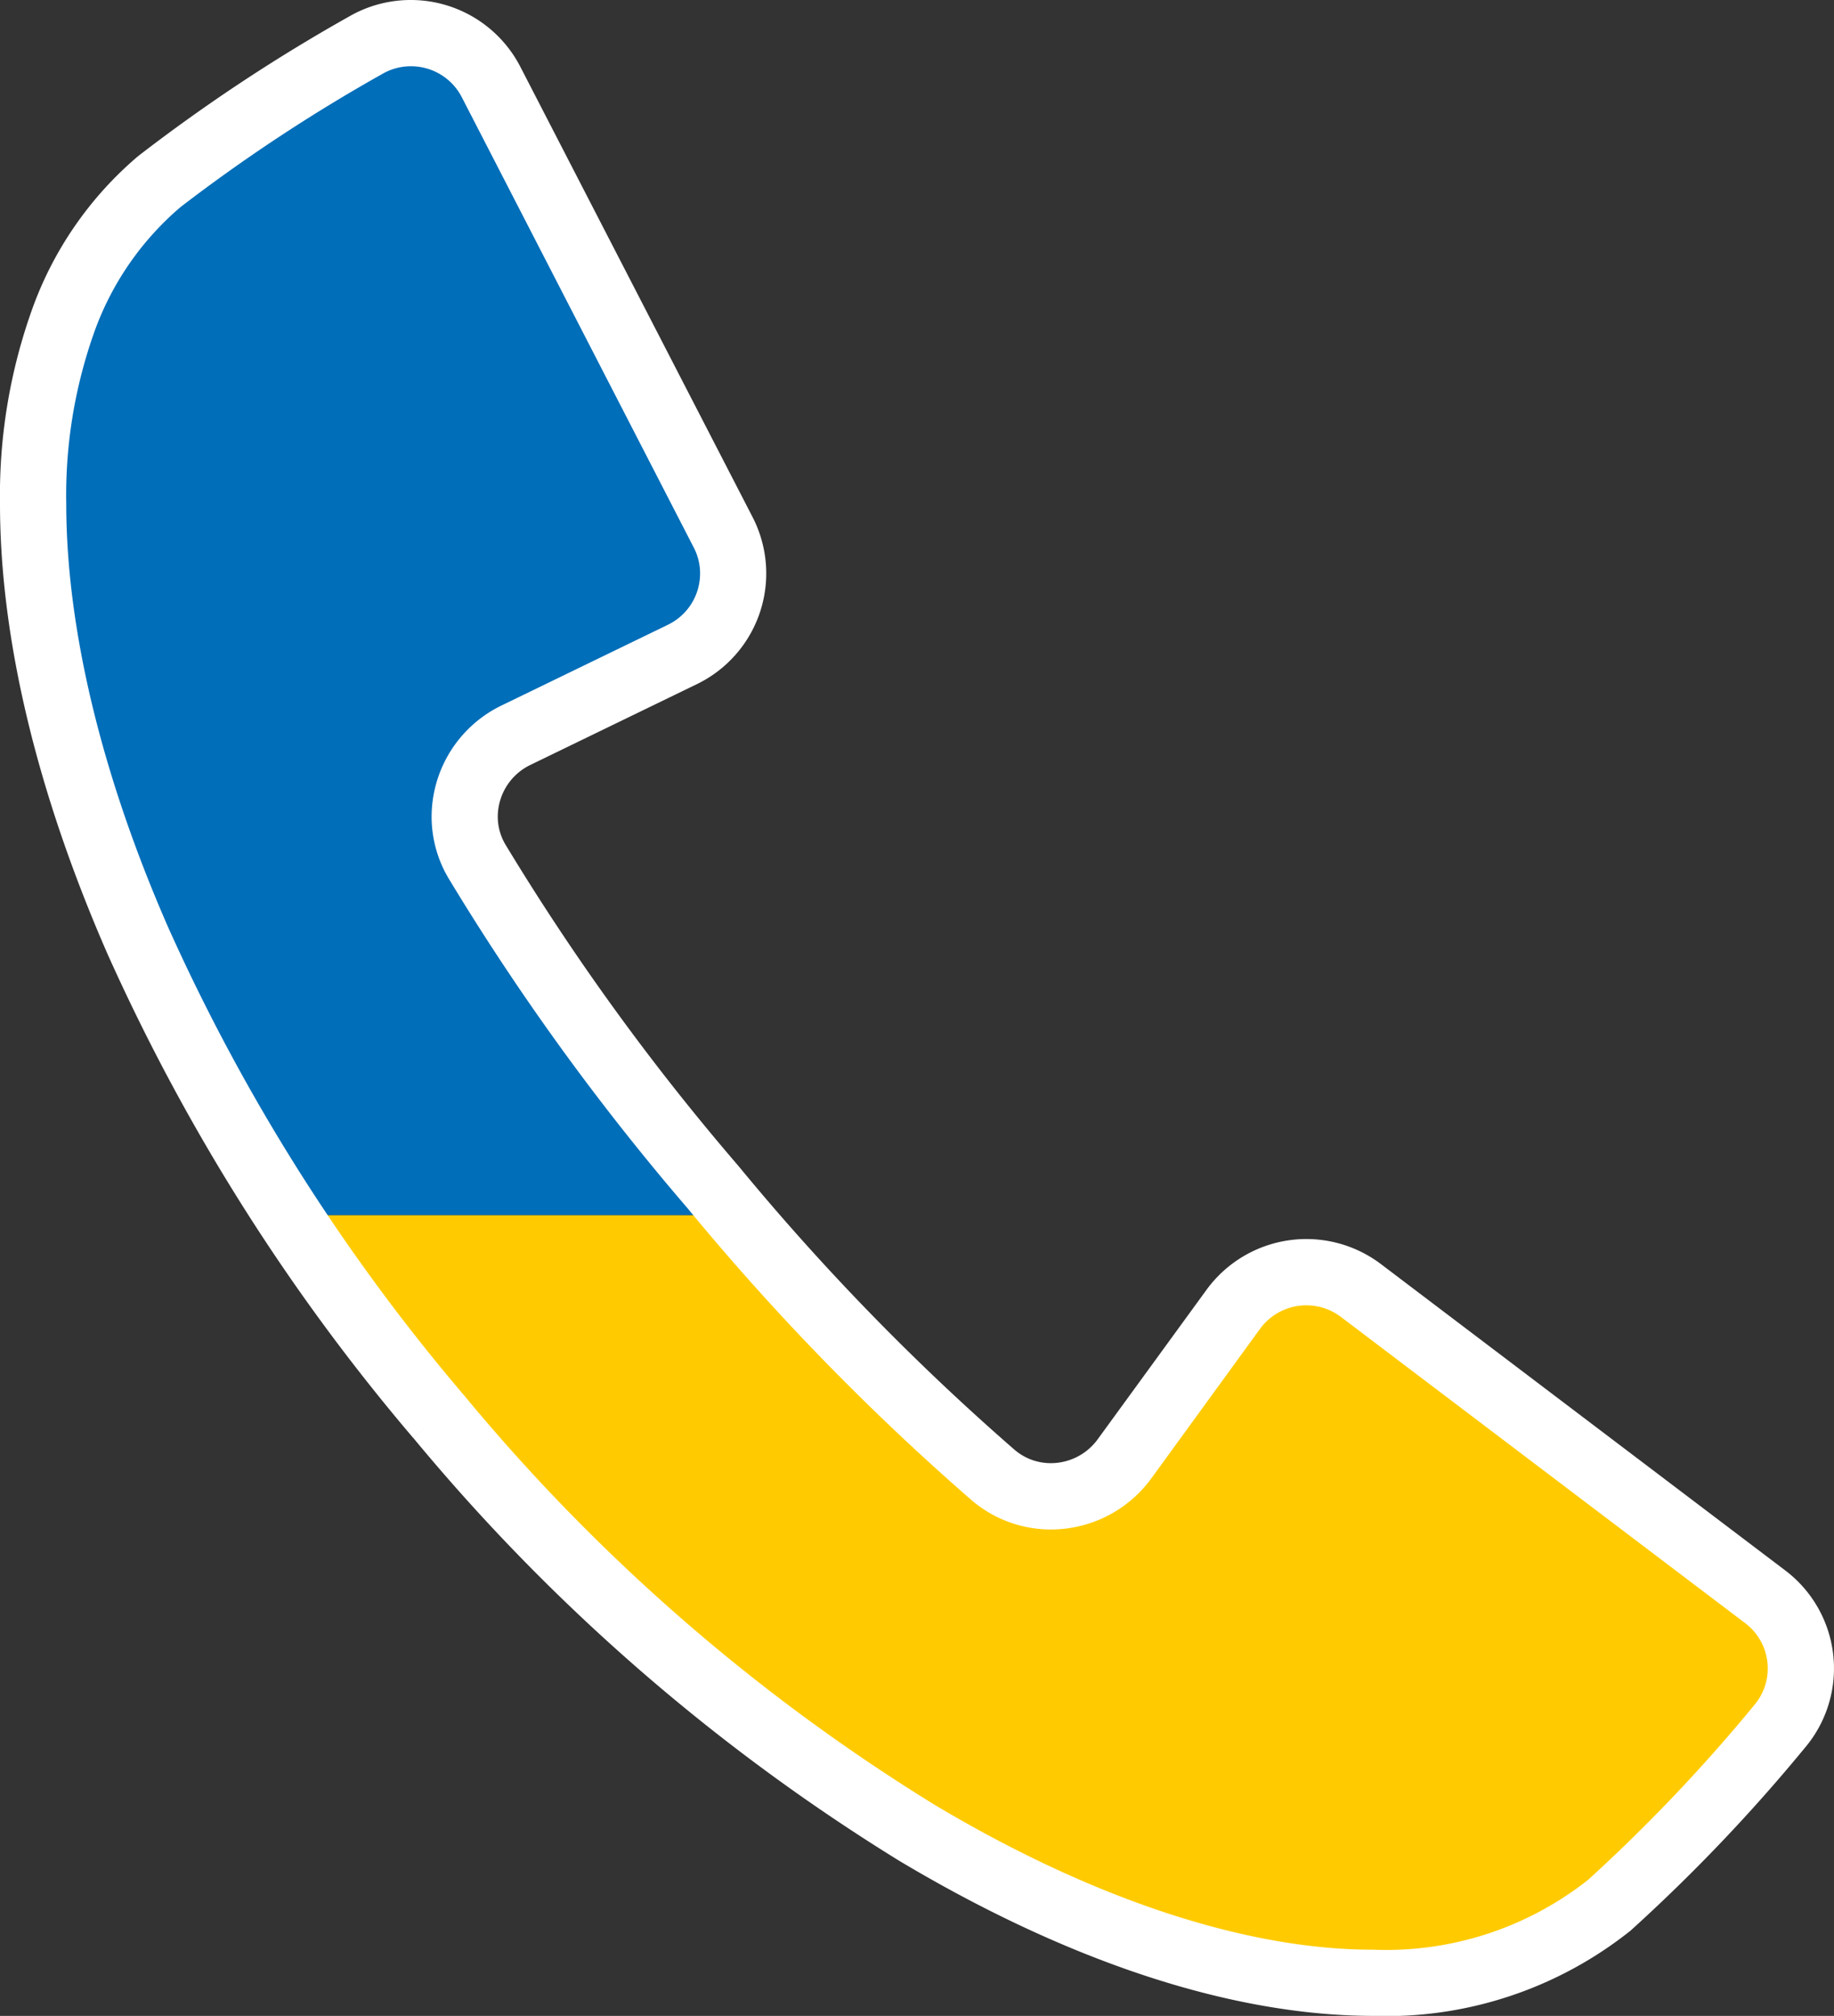
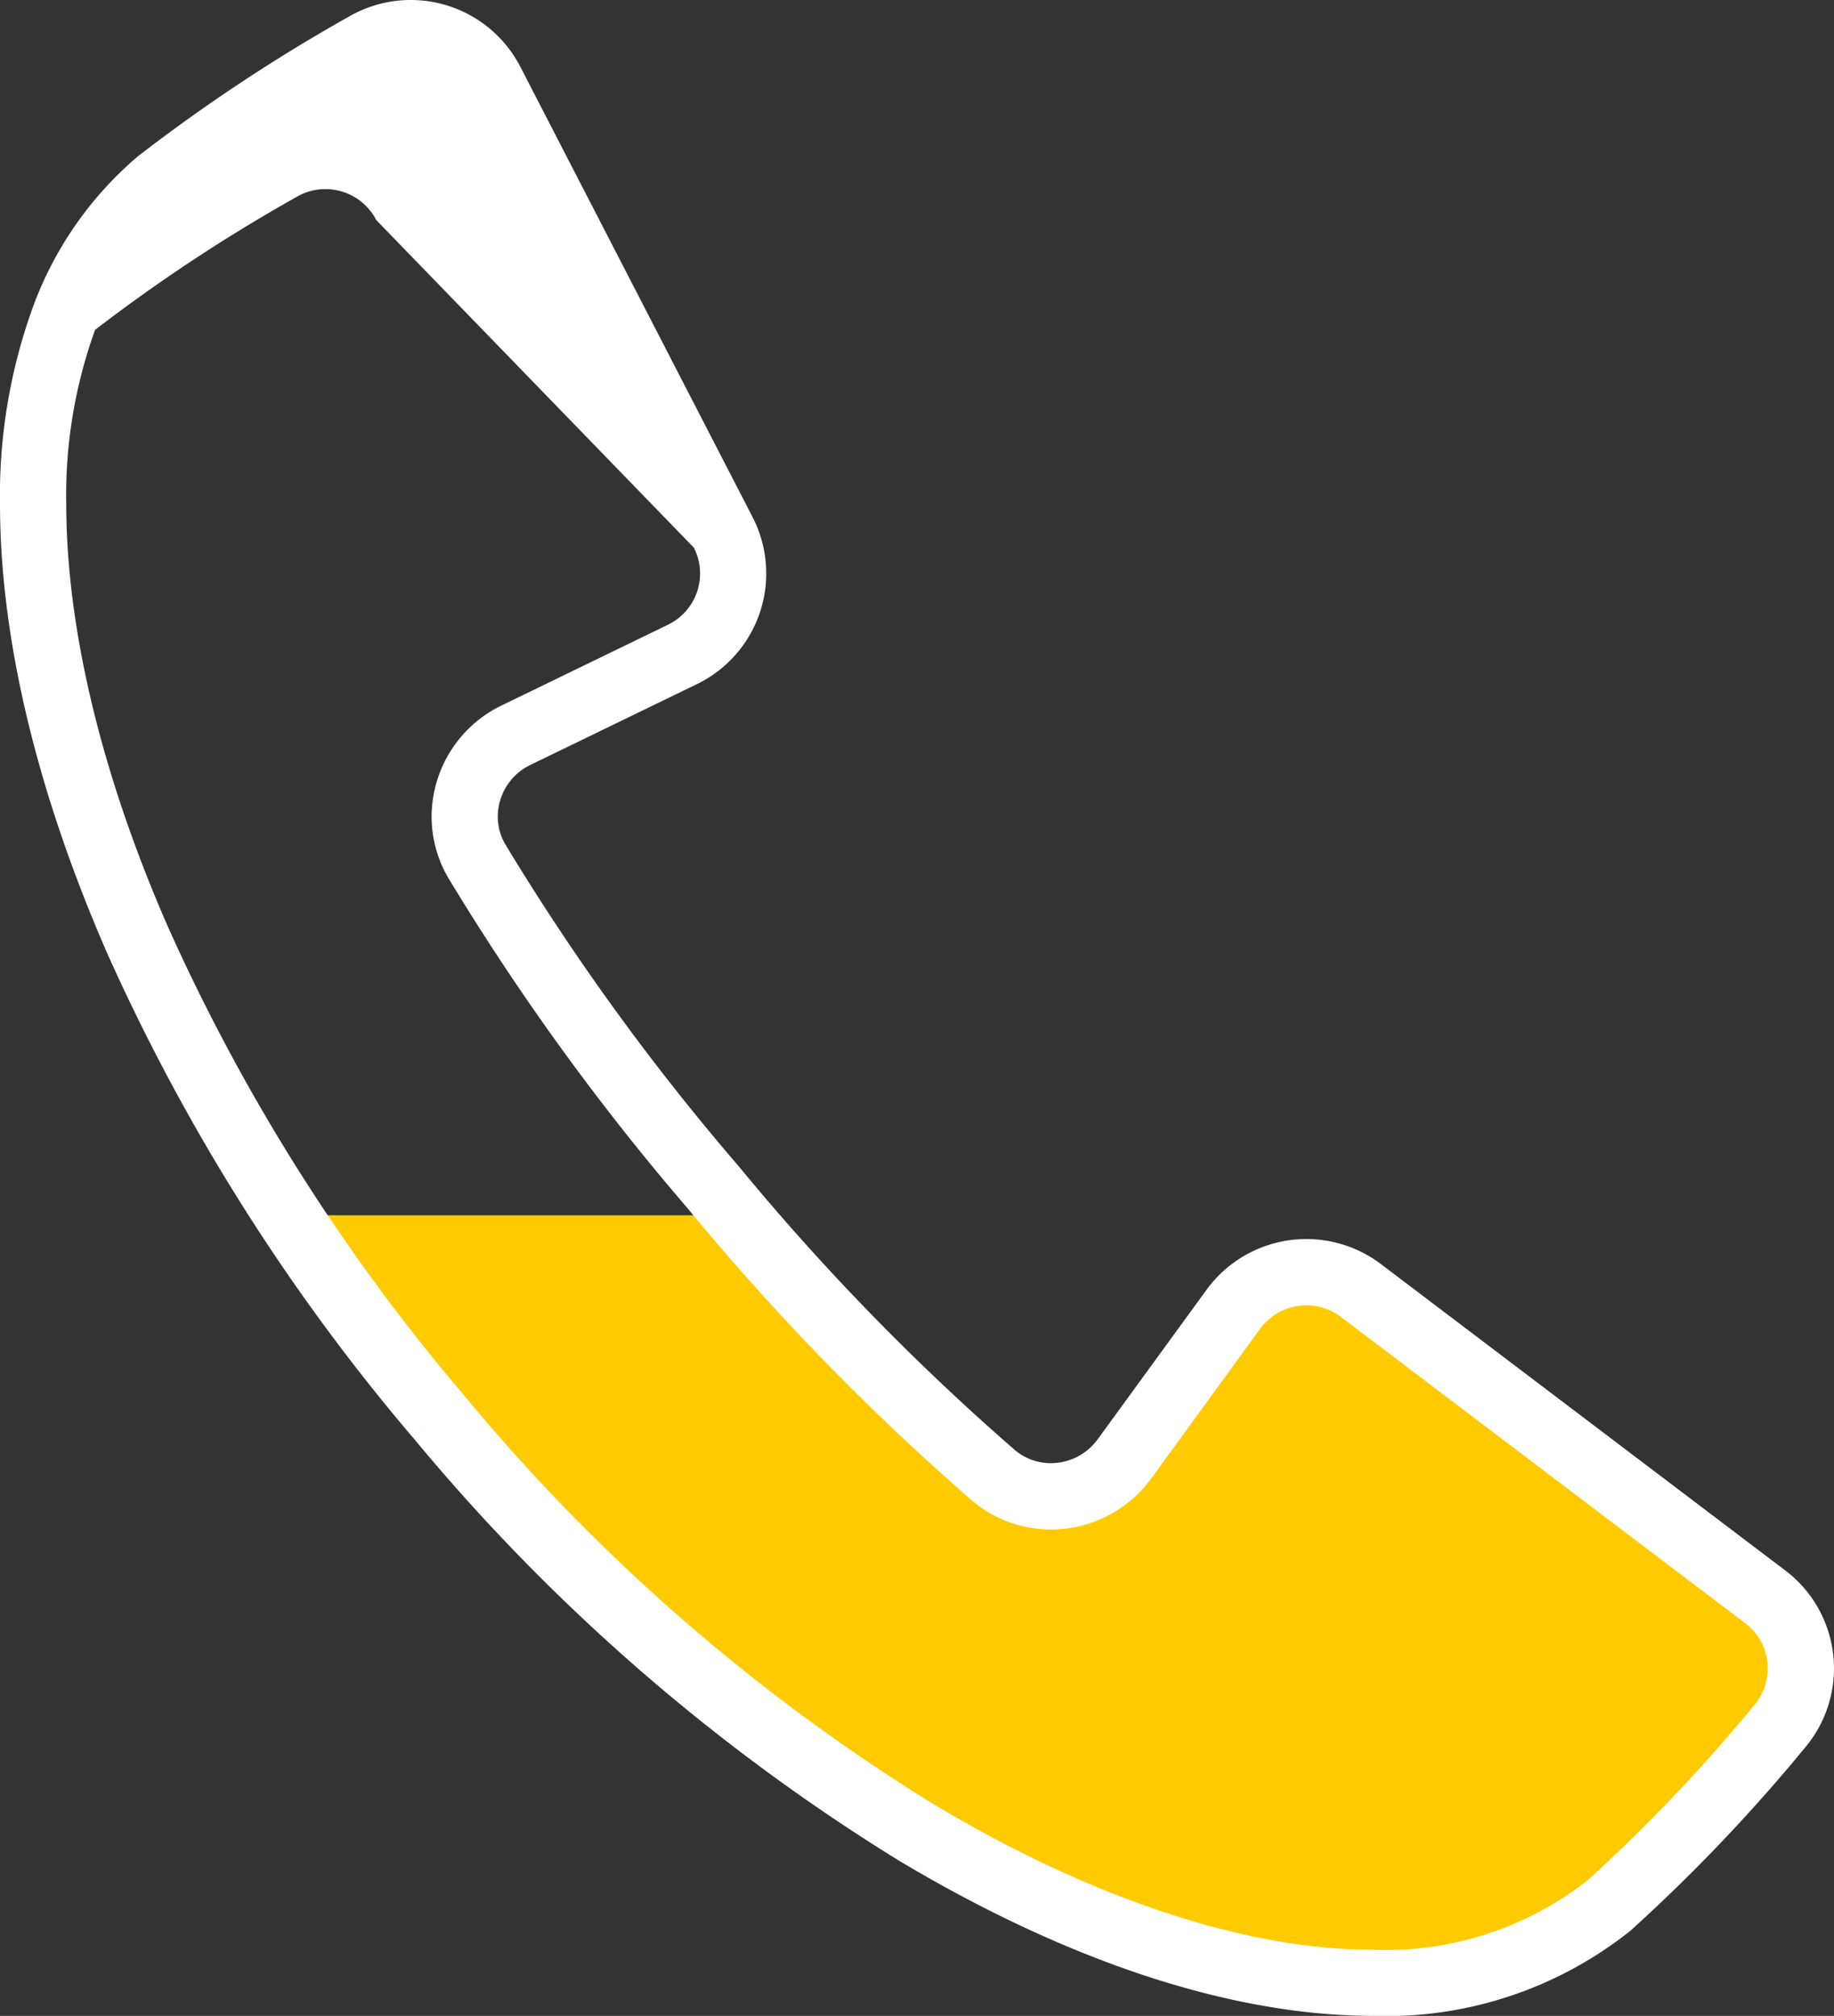
<svg xmlns="http://www.w3.org/2000/svg" id="Group_75192" data-name="Group 75192" width="79.196" height="87.049" viewBox="0 0 79.196 87.049">
  <rect x="0" y="0" width="79.196" height="87.049" fill="#333333" stroke="none" />
-   <path id="Path_78922" data-name="Path 78922" d="M21.531,31.683l7.131-3.473a3.868,3.868,0,0,0,1.752-5.247L20.458,3.615A3.863,3.863,0,0,0,15.07,2.041,73.927,73.927,0,0,0,6.243,7.885c-8.982,7.541-6.4,25.875,5.142,43.78H30.464c-.164-.195-.333-.379-.5-.576a104.042,104.042,0,0,1-10.115-14,3.867,3.867,0,0,1,1.68-5.406" transform="translate(0.453 0.81)" fill="#006eb9" />
  <path id="Path_78923" data-name="Path 78923" d="M14.538,43.465c17.162,20.452,39.63,29.857,50.183,21a73.194,73.194,0,0,0,7.289-7.674,3.86,3.86,0,0,0-.61-5.578L54.071,38.046a3.876,3.876,0,0,0-5.474.812L43.94,45.281a3.865,3.865,0,0,1-5.615.711A101.863,101.863,0,0,1,26.792,34.177H7.708a92.092,92.092,0,0,0,6.83,9.288" transform="translate(4.127 18.3)" fill="#ffcb00" />
-   <path id="Path_78924" data-name="Path 78924" d="M18.938,61.166l1.095-.921A84.41,84.41,0,0,1,7.261,40.04c-2.907-6.639-4.4-12.97-4.4-18.284a20.985,20.985,0,0,1,1.245-7.513A12.713,12.713,0,0,1,7.8,8.938a72.576,72.576,0,0,1,8.7-5.739,2.436,2.436,0,0,1,1.241-.338,2.467,2.467,0,0,1,2.2,1.336L29.958,23.644a2.412,2.412,0,0,1,.273,1.118,2.459,2.459,0,0,1-1.39,2.216l-7.186,3.487a5.345,5.345,0,0,0-3.017,4.8,5.217,5.217,0,0,0,.719,2.641A105.63,105.63,0,0,0,29.691,52.174,105.726,105.726,0,0,0,41.98,64.8a5.256,5.256,0,0,0,3.4,1.244,5.368,5.368,0,0,0,4.338-2.208l4.692-6.455a2.476,2.476,0,0,1,3.493-.516L75.362,70.09a2.447,2.447,0,0,1,.39,3.539,72.207,72.207,0,0,1-7.175,7.544,14.071,14.071,0,0,1-9.286,3.016c-5.445.008-12.113-2.173-18.98-6.285A82.425,82.425,0,0,1,20.033,60.244l-1.095.921-1.095.921a85.333,85.333,0,0,0,21,18.272c7.183,4.288,14.253,6.682,20.447,6.69a16.924,16.924,0,0,0,11.121-3.682,74.15,74.15,0,0,0,7.519-7.884,5.305,5.305,0,0,0-.841-7.671L59.63,54.583A5.335,5.335,0,0,0,52.1,55.695L47.4,62.15a2.5,2.5,0,0,1-2.024,1.03,2.393,2.393,0,0,1-1.554-.568,103.028,103.028,0,0,1-11.947-12.28,102.8,102.8,0,0,1-10.053-13.87,2.357,2.357,0,0,1-.327-1.2,2.488,2.488,0,0,1,1.4-2.228l7.187-3.487A5.312,5.312,0,0,0,32.5,22.333L22.47,2.885A5.325,5.325,0,0,0,15.052.726,74.844,74.844,0,0,0,5.961,6.744,15.554,15.554,0,0,0,1.436,13.22,23.831,23.831,0,0,0,0,21.756C0,27.6,1.615,34.266,4.64,41.187a87.342,87.342,0,0,0,13.2,20.9Z" transform="translate(0 0)" fill="#fff" />
+   <path id="Path_78924" data-name="Path 78924" d="M18.938,61.166l1.095-.921A84.41,84.41,0,0,1,7.261,40.04c-2.907-6.639-4.4-12.97-4.4-18.284a20.985,20.985,0,0,1,1.245-7.513a72.576,72.576,0,0,1,8.7-5.739,2.436,2.436,0,0,1,1.241-.338,2.467,2.467,0,0,1,2.2,1.336L29.958,23.644a2.412,2.412,0,0,1,.273,1.118,2.459,2.459,0,0,1-1.39,2.216l-7.186,3.487a5.345,5.345,0,0,0-3.017,4.8,5.217,5.217,0,0,0,.719,2.641A105.63,105.63,0,0,0,29.691,52.174,105.726,105.726,0,0,0,41.98,64.8a5.256,5.256,0,0,0,3.4,1.244,5.368,5.368,0,0,0,4.338-2.208l4.692-6.455a2.476,2.476,0,0,1,3.493-.516L75.362,70.09a2.447,2.447,0,0,1,.39,3.539,72.207,72.207,0,0,1-7.175,7.544,14.071,14.071,0,0,1-9.286,3.016c-5.445.008-12.113-2.173-18.98-6.285A82.425,82.425,0,0,1,20.033,60.244l-1.095.921-1.095.921a85.333,85.333,0,0,0,21,18.272c7.183,4.288,14.253,6.682,20.447,6.69a16.924,16.924,0,0,0,11.121-3.682,74.15,74.15,0,0,0,7.519-7.884,5.305,5.305,0,0,0-.841-7.671L59.63,54.583A5.335,5.335,0,0,0,52.1,55.695L47.4,62.15a2.5,2.5,0,0,1-2.024,1.03,2.393,2.393,0,0,1-1.554-.568,103.028,103.028,0,0,1-11.947-12.28,102.8,102.8,0,0,1-10.053-13.87,2.357,2.357,0,0,1-.327-1.2,2.488,2.488,0,0,1,1.4-2.228l7.187-3.487A5.312,5.312,0,0,0,32.5,22.333L22.47,2.885A5.325,5.325,0,0,0,15.052.726,74.844,74.844,0,0,0,5.961,6.744,15.554,15.554,0,0,0,1.436,13.22,23.831,23.831,0,0,0,0,21.756C0,27.6,1.615,34.266,4.64,41.187a87.342,87.342,0,0,0,13.2,20.9Z" transform="translate(0 0)" fill="#fff" />
</svg>